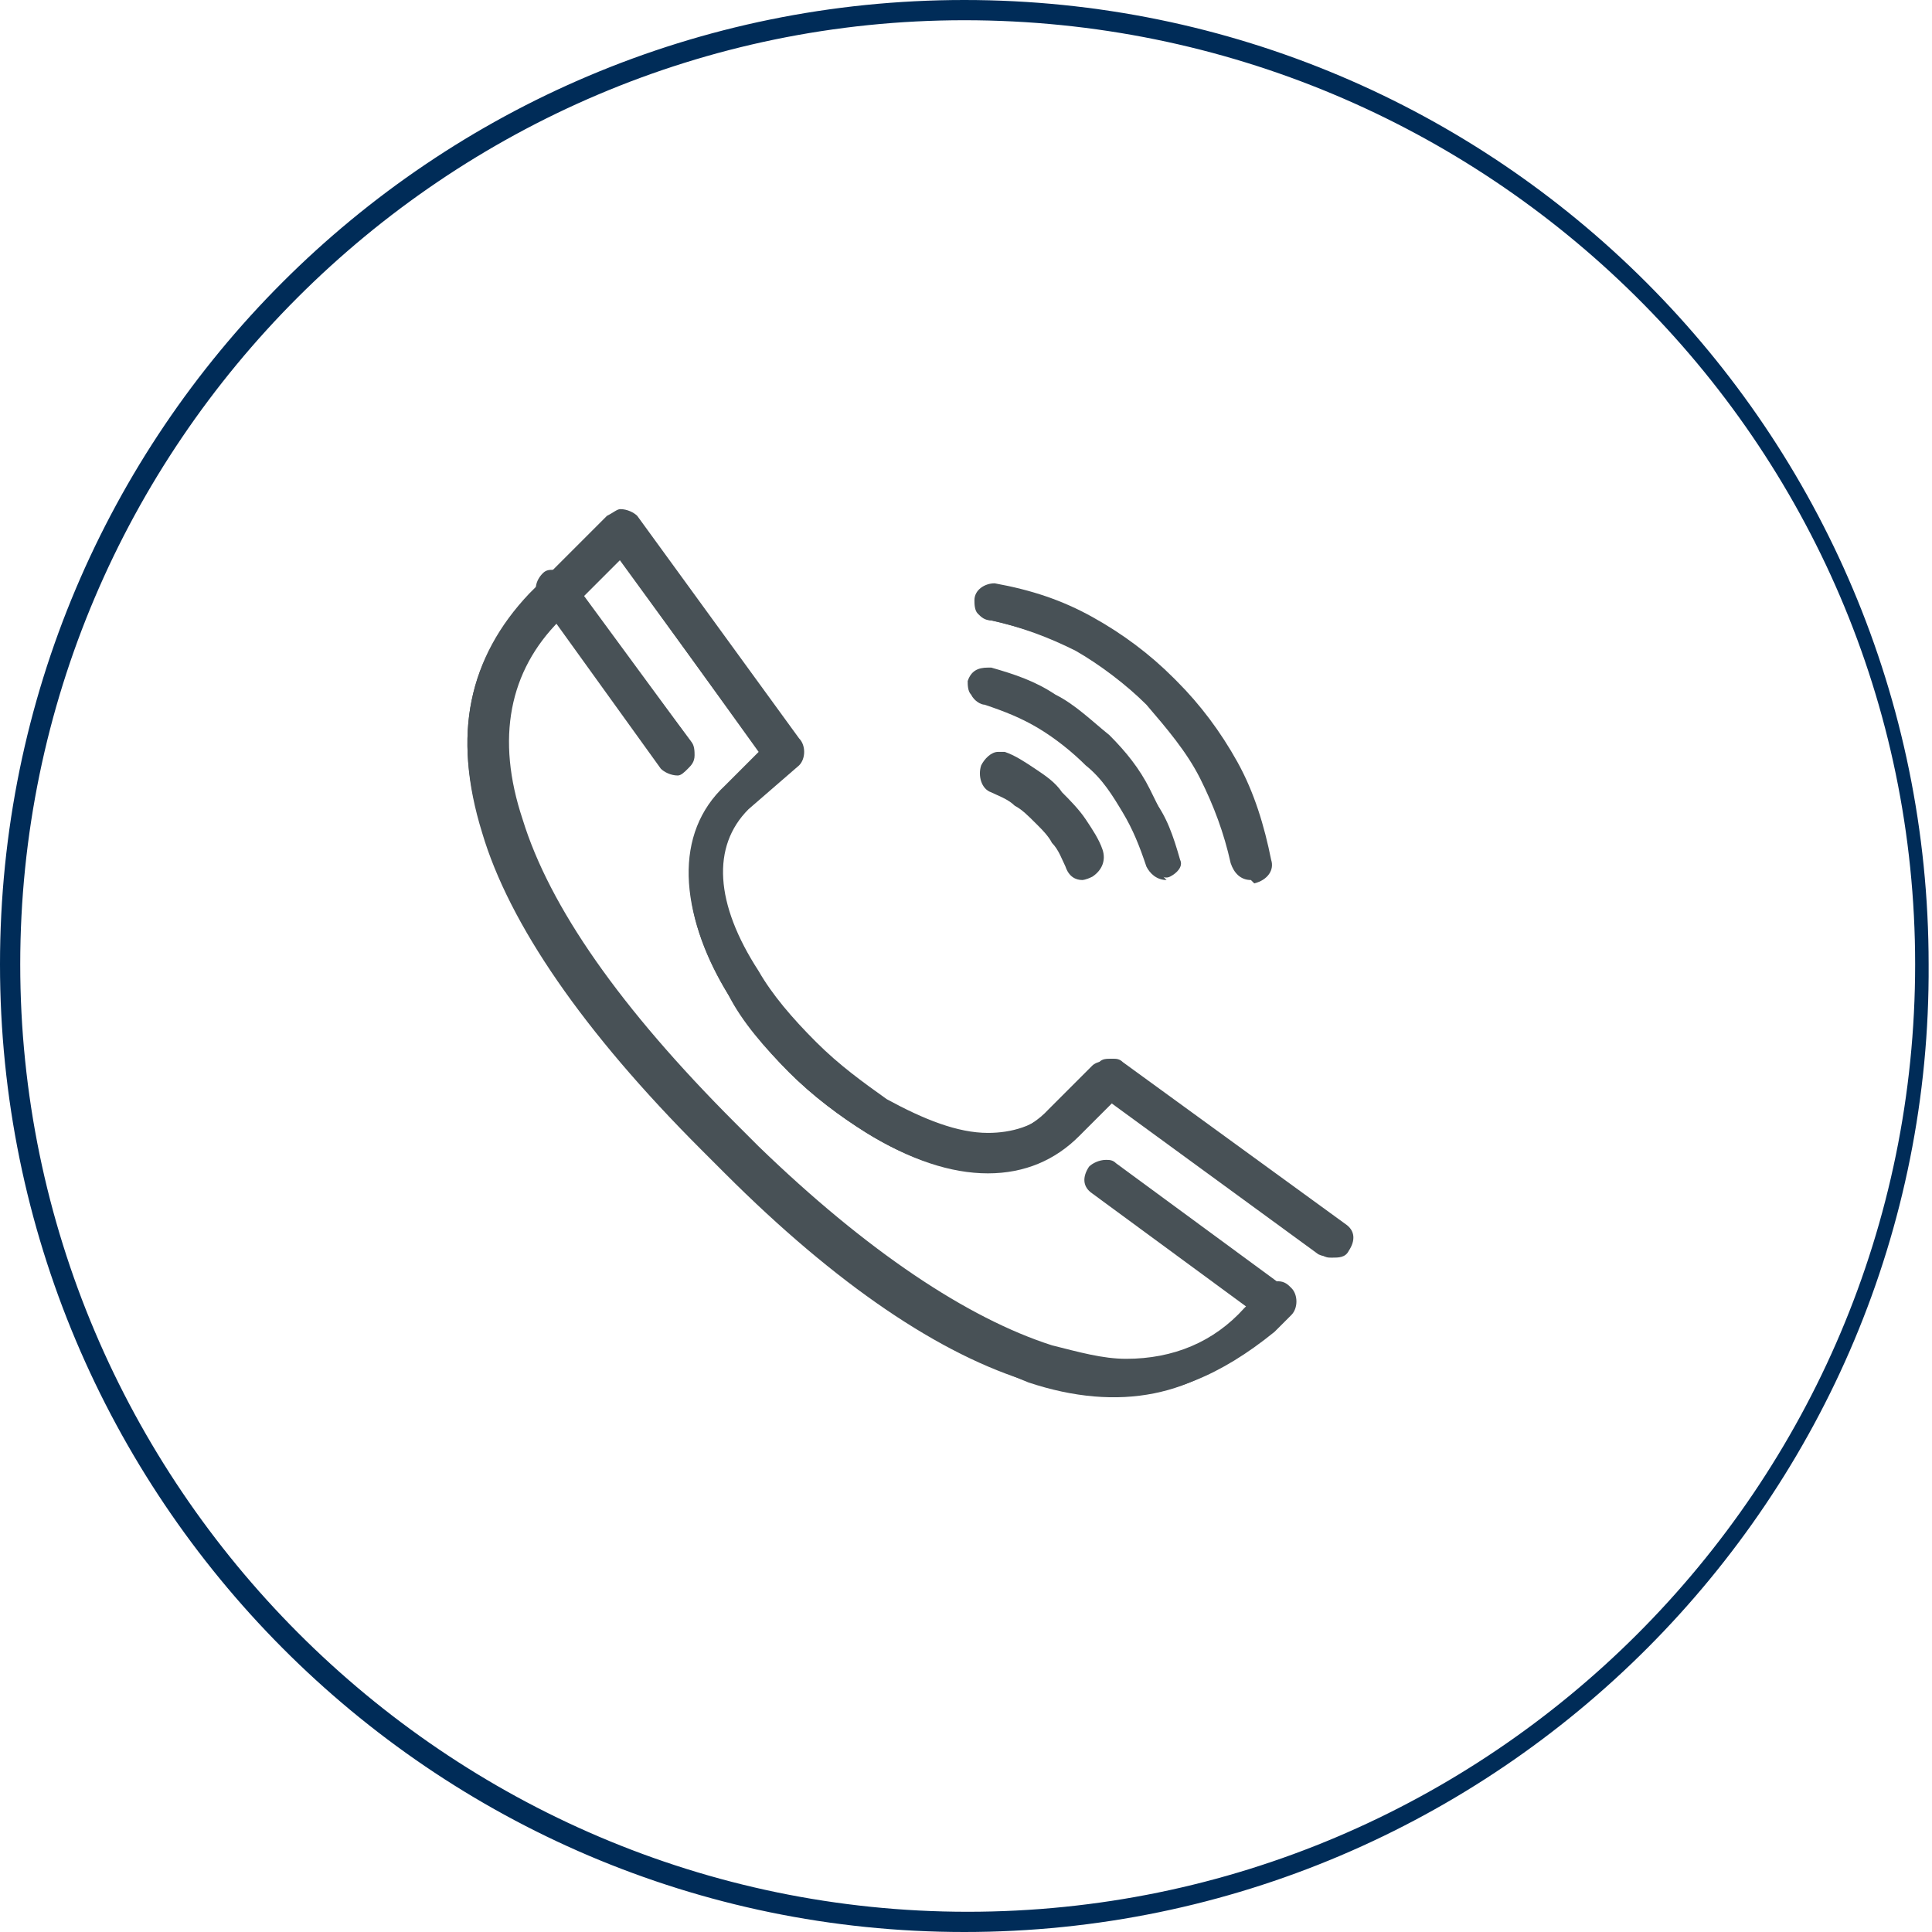
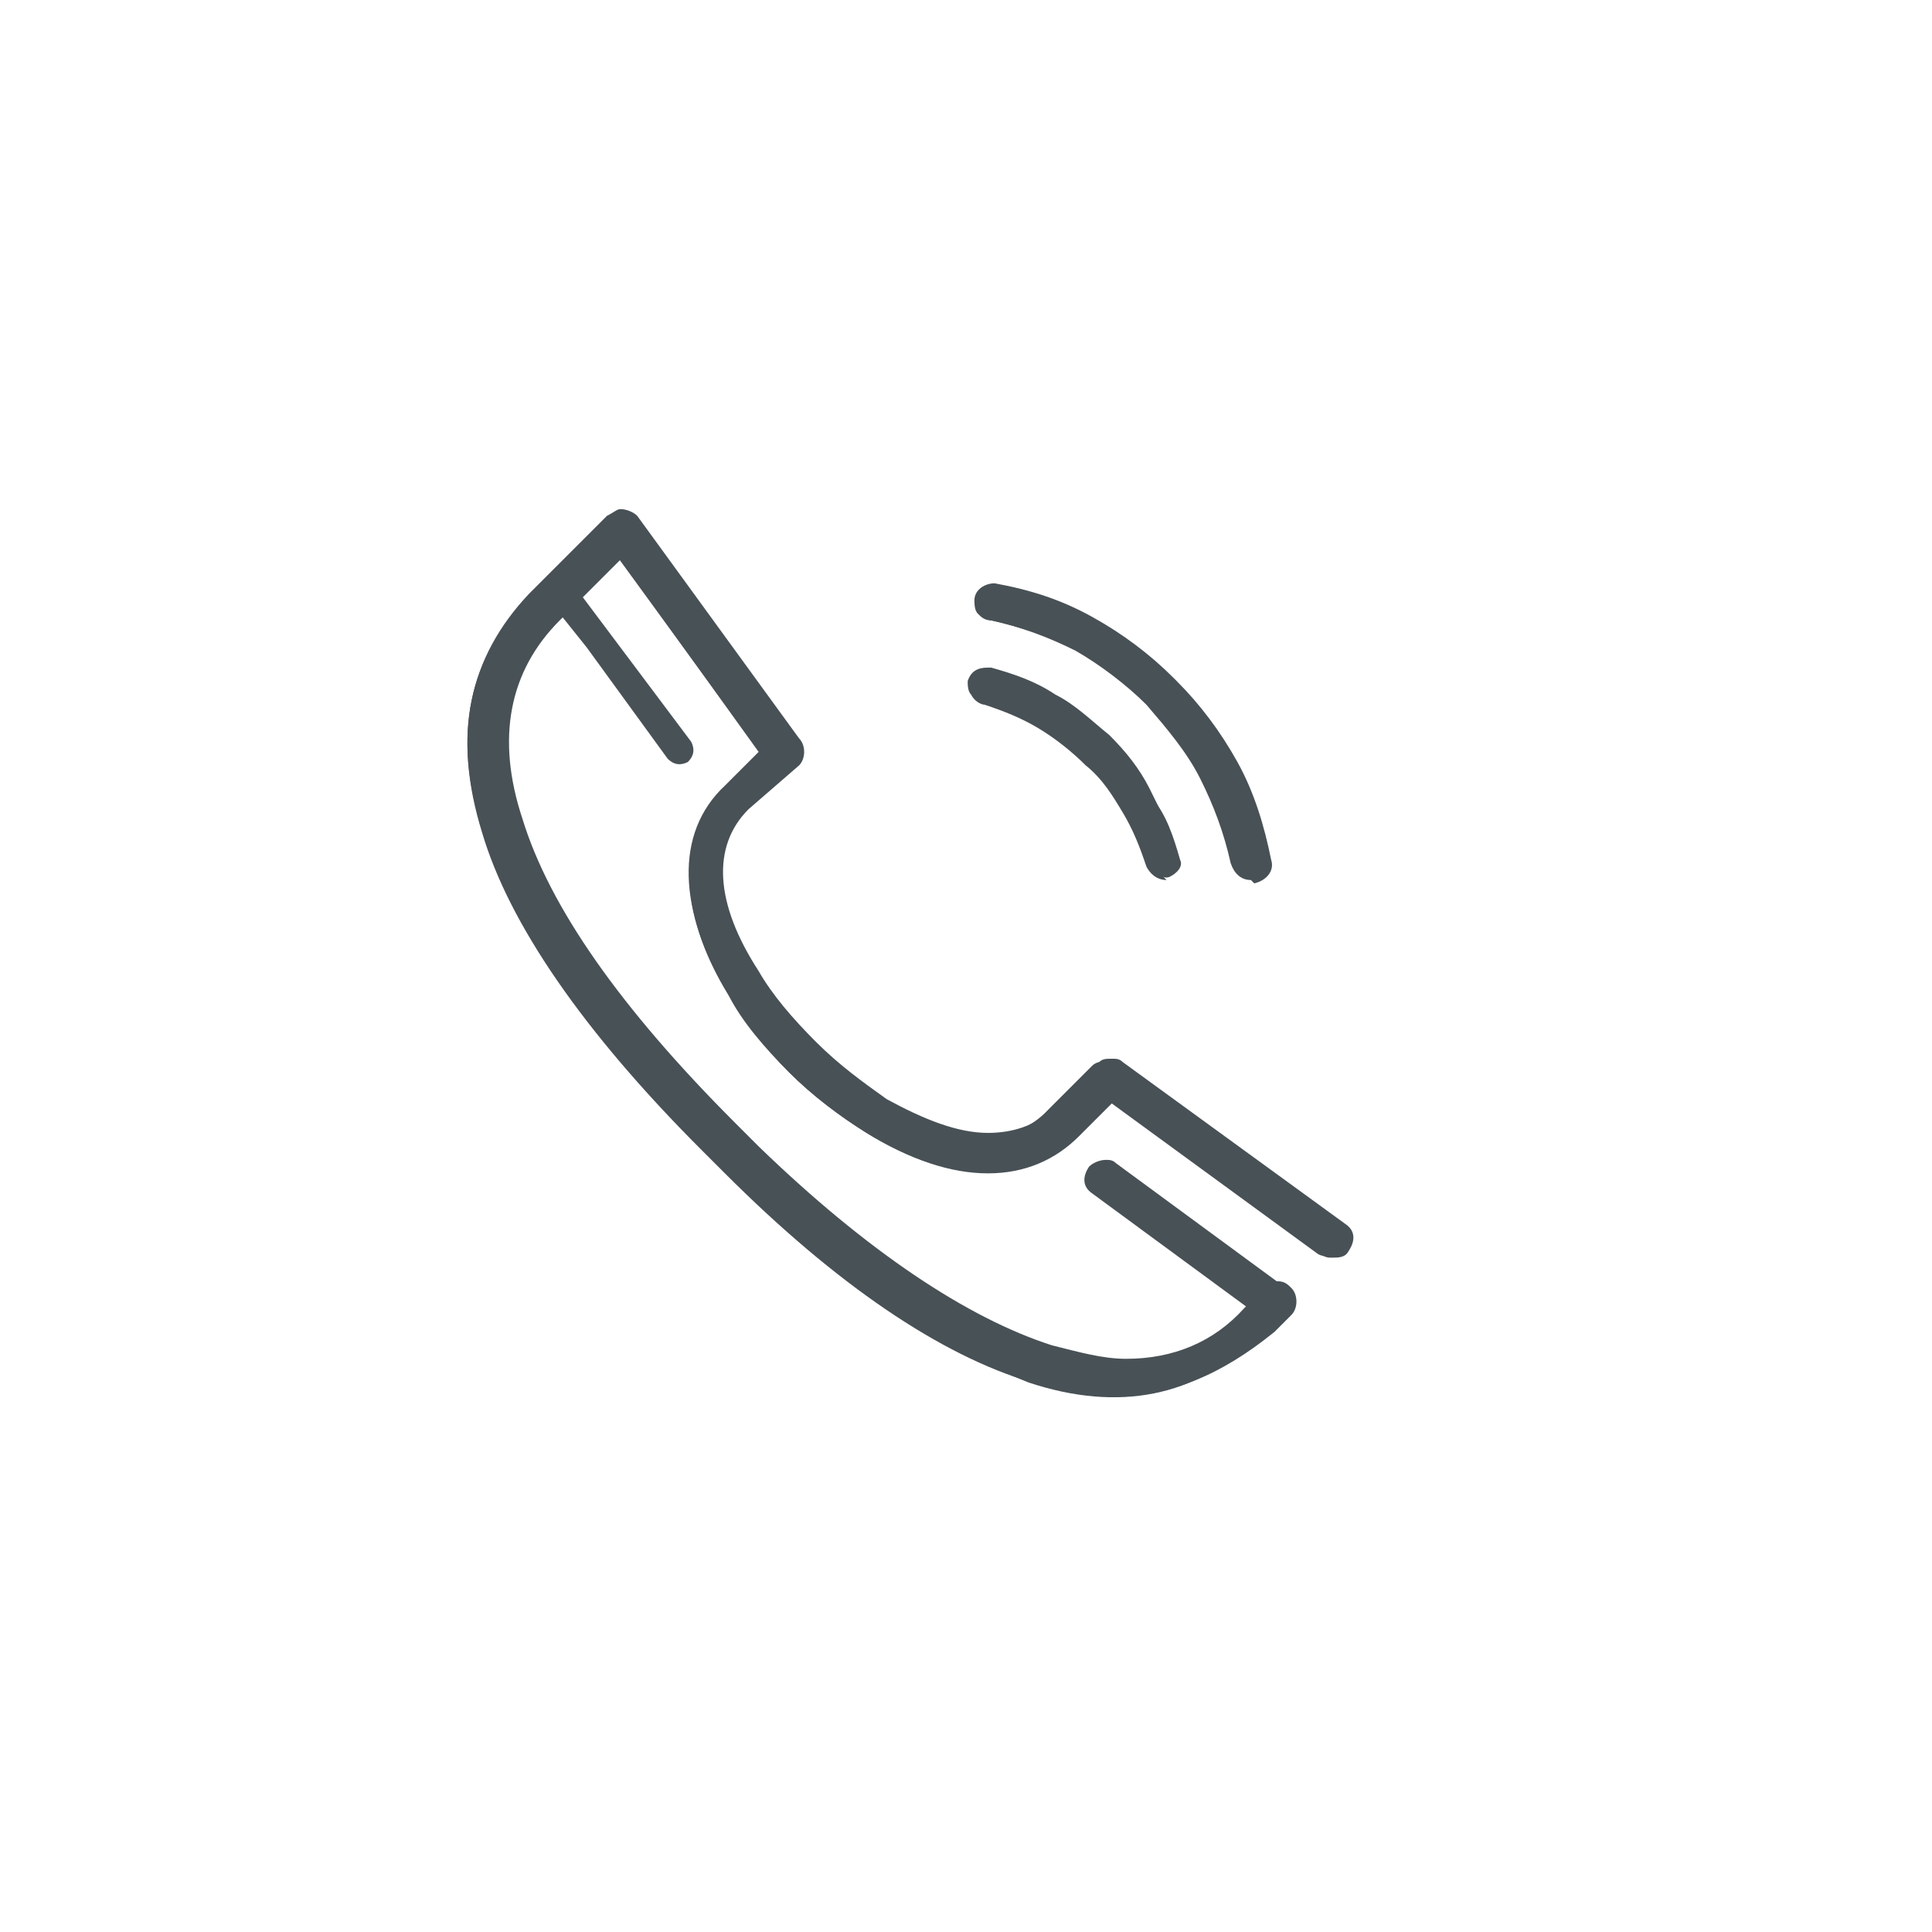
<svg xmlns="http://www.w3.org/2000/svg" version="1.1" id="Layer_3" x="0px" y="0px" viewBox="0 0 57.3 57.3" enable-background="new 0 0 57.3 57.3" xml:space="preserve">
  <g>
    <g>
-       <path fill-rule="evenodd" clip-rule="evenodd" fill="#485156" d="M32.1,26.1c-0.2,0-0.4-0.1-0.5-0.4c-0.1-0.2-0.2-0.5-0.4-0.7    c-0.1-0.2-0.3-0.4-0.4-0.5l-0.1-0.1c-0.2-0.2-0.4-0.4-0.6-0.5c-0.2-0.2-0.5-0.3-0.7-0.4c-0.3-0.1-0.4-0.5-0.3-0.8    c0.1-0.2,0.3-0.4,0.5-0.4c0.1,0,0.2,0,0.2,0c0.3,0.1,0.6,0.3,0.9,0.5c0.3,0.2,0.6,0.4,0.8,0.7c0.2,0.2,0.5,0.5,0.7,0.8    c0.2,0.3,0.4,0.6,0.5,0.9c0.1,0.3,0,0.6-0.3,0.8C32.2,26.1,32.1,26.1,32.1,26.1z" />
-     </g>
+       </g>
    <g>
-       <path fill-rule="evenodd" clip-rule="evenodd" fill="#485156" d="M32.4,25.4c0.1,0.2,0,0.4-0.2,0.5c-0.2,0.1-0.4,0-0.5-0.2    c-0.1-0.3-0.3-0.5-0.4-0.7c-0.2-0.2-0.3-0.5-0.5-0.7v0c-0.2-0.2-0.4-0.4-0.7-0.5c-0.2-0.2-0.5-0.3-0.7-0.4    c-0.2-0.1-0.3-0.3-0.2-0.5c0.1-0.2,0.3-0.3,0.5-0.2c0.3,0.1,0.6,0.3,0.9,0.5c0.3,0.2,0.5,0.4,0.8,0.6c0.2,0.2,0.5,0.5,0.6,0.8    C32.1,24.8,32.3,25.1,32.4,25.4L32.4,25.4z M32.4,25.4" />
-     </g>
+       </g>
    <g>
      <path fill-rule="evenodd" clip-rule="evenodd" fill="#485156" d="M34.6,26.1c-0.3,0-0.5-0.2-0.6-0.4c-0.2-0.6-0.4-1.1-0.7-1.6    c-0.3-0.5-0.6-1-1.1-1.4c-0.4-0.4-0.9-0.8-1.4-1.1c-0.5-0.3-1-0.5-1.6-0.7c-0.1,0-0.3-0.1-0.4-0.3c-0.1-0.1-0.1-0.3-0.1-0.4    c0.1-0.3,0.3-0.4,0.6-0.4l0.1,0c0.7,0.2,1.3,0.4,1.9,0.8c0.6,0.3,1.1,0.8,1.6,1.2c0.5,0.5,0.9,1,1.2,1.6c0.3,0.6,0.6,1.2,0.8,1.9    c0.1,0.3-0.1,0.6-0.4,0.7L34.6,26.1z" />
    </g>
    <g>
      <path fill-rule="evenodd" clip-rule="evenodd" fill="#485156" d="M35,25.5c0.1,0.2-0.1,0.4-0.3,0.5c-0.2,0.1-0.4-0.1-0.5-0.3    c-0.2-0.6-0.4-1.1-0.7-1.6c-0.3-0.5-0.7-1-1.1-1.4c-0.4-0.4-0.9-0.8-1.4-1.1c-0.5-0.3-1.1-0.5-1.6-0.7c-0.2-0.1-0.3-0.3-0.3-0.5    c0.1-0.2,0.3-0.3,0.5-0.3c0.6,0.2,1.3,0.4,1.8,0.8c0.6,0.3,1.1,0.7,1.6,1.2c0.5,0.5,0.9,1,1.2,1.6C34.6,24.2,34.8,24.8,35,25.5    L35,25.5z M35,25.5" />
    </g>
    <g>
      <g>
        <path fill-rule="evenodd" clip-rule="evenodd" fill="#485156" d="M37.1,26.1c-0.3,0-0.5-0.2-0.6-0.5c-0.2-0.9-0.5-1.7-0.9-2.5     c-0.4-0.8-1-1.5-1.6-2.2c-0.6-0.6-1.4-1.2-2.1-1.6c-0.8-0.4-1.6-0.7-2.5-0.9c-0.2,0-0.3-0.1-0.4-0.2c-0.1-0.1-0.1-0.3-0.1-0.4     c0-0.3,0.3-0.5,0.6-0.5c1.1,0.2,2,0.5,2.9,1c0.9,0.5,1.7,1.1,2.4,1.8l0.1,0.1c0.7,0.7,1.3,1.5,1.8,2.4c0.5,0.9,0.8,1.9,1,2.9     c0.1,0.3-0.1,0.6-0.5,0.7L37.1,26.1z" />
      </g>
      <g>
        <path fill-rule="evenodd" clip-rule="evenodd" fill="#485156" d="M37.5,25.5c0,0.2-0.1,0.4-0.3,0.5c-0.2,0-0.4-0.1-0.5-0.3     c-0.2-0.9-0.5-1.8-0.9-2.6l0,0c-0.4-0.8-1-1.5-1.6-2.2c-0.7-0.7-1.4-1.2-2.2-1.6c-0.8-0.4-1.7-0.7-2.6-0.9     c-0.2,0-0.4-0.3-0.3-0.5c0-0.2,0.3-0.4,0.5-0.3c1,0.2,1.9,0.5,2.8,1c0.9,0.5,1.7,1.1,2.4,1.8h0c0.7,0.7,1.3,1.5,1.8,2.4l0,0     C37,23.6,37.3,24.5,37.5,25.5L37.5,25.5z M37.5,25.5" />
      </g>
      <g>
        <path fill-rule="evenodd" clip-rule="evenodd" fill="#485156" d="M33.1,41.4c-0.8,0-1.6-0.1-2.5-0.4c-2.7-0.8-5.8-2.9-9.1-6.2     c-0.2-0.2-0.4-0.4-0.6-0.6l-0.1-0.1c-3.5-3.5-5.7-6.7-6.5-9.4c-0.9-2.9-0.4-5.2,1.4-7.1l2.3-2.3c0.2-0.1,0.3-0.2,0.4-0.2     c0.2,0,0.4,0.1,0.5,0.2l4.8,6.6c0.2,0.2,0.2,0.6,0,0.8L22.2,24c-1.1,1.1-1,2.8,0.3,4.8c0.4,0.7,1,1.4,1.7,2.1     c0.7,0.7,1.4,1.2,2.1,1.7c1.1,0.6,2.1,1,3,1c0.7,0,1.4-0.2,1.9-0.7l1.4-1.4h0c0.1-0.1,0.2-0.1,0.4-0.1c0.1,0,0.2,0,0.3,0.1     l6.6,4.8c0.3,0.2,0.3,0.5,0.1,0.8c-0.1,0.2-0.3,0.2-0.5,0.2c-0.1,0-0.2,0-0.3-0.1l-6.2-4.5l-1,1c-0.7,0.7-1.6,1.1-2.7,1.1     c-1.1,0-2.3-0.4-3.6-1.2c-0.8-0.5-1.6-1.1-2.3-1.8c-0.7-0.7-1.4-1.5-1.8-2.3c-1.5-2.5-1.6-4.8-0.1-6.2l1-1l-4.1-5.7l-1.8,1.8     c-1.5,1.5-1.9,3.5-1.1,5.9c0.8,2.6,2.9,5.6,6.3,9l0.1,0.1c0.2,0.2,0.4,0.4,0.6,0.6c3.2,3.1,6.2,5.1,8.7,5.9     c0.8,0.2,1.5,0.4,2.2,0.4c1.4,0,2.6-0.5,3.5-1.5l0.6-0.6c0.1-0.1,0.3-0.2,0.4-0.2c0.2,0,0.3,0.1,0.4,0.2c0.2,0.2,0.2,0.6,0,0.8     l-0.5,0.5C36.2,40.8,34.7,41.4,33.1,41.4z" />
      </g>
      <g>
        <path fill-rule="evenodd" clip-rule="evenodd" fill="#485156" d="M39.6,36.5c0.2,0.1,0.2,0.4,0.1,0.6c-0.1,0.2-0.4,0.2-0.6,0.1     l-6.3-4.6l-1.1,1.1c-1.6,1.6-3.9,1.2-6-0.1c-0.8-0.5-1.6-1.1-2.3-1.8c-0.7-0.7-1.3-1.5-1.8-2.3c-1.3-2.1-1.7-4.5-0.1-6l1.1-1.1     l-4.3-5.9l-2,2l0,0c-1.5,1.5-1.9,3.6-1.2,6.1c0.8,2.6,2.9,5.6,6.3,9l0.1,0.1h0c0.2,0.2,0.4,0.4,0.6,0.6c3.3,3.2,6.2,5.2,8.7,5.9     c2.4,0.7,4.4,0.3,5.9-1.1l0,0l0,0l0.5-0.5c0.2-0.2,0.4-0.2,0.6,0c0.2,0.2,0.2,0.4,0,0.6l-0.5,0.5v0l-0.1,0l0,0     c-1.7,1.7-4,2.2-6.7,1.3C28,40,24.9,38,21.5,34.7c-0.2-0.2-0.4-0.4-0.6-0.6L20.8,34c-3.5-3.5-5.6-6.7-6.5-9.4     c-0.9-2.8-0.4-5.1,1.4-6.9l0,0l2.3-2.3c0,0,0,0,0,0c0.2-0.1,0.4-0.1,0.6,0.1l4.8,6.6c0.1,0.2,0.1,0.4,0,0.6L22,23.9     c-1.2,1.2-0.9,3.2,0.3,5c0.5,0.7,1,1.5,1.7,2.1c0.7,0.7,1.4,1.2,2.1,1.7c1.8,1.1,3.8,1.5,5,0.2l1.3-1.3h0c0.1-0.1,0.4-0.2,0.5,0     L39.6,36.5z M39.6,36.5" />
      </g>
    </g>
    <g>
      <path fill-rule="evenodd" clip-rule="evenodd" fill="#485156" d="M37.6,39.1c-0.1,0-0.2,0-0.3-0.1l-4.9-3.6    c-0.3-0.2-0.3-0.5-0.1-0.8c0.1-0.1,0.3-0.2,0.5-0.2c0.1,0,0.2,0,0.3,0.1l4.9,3.6c0.1,0.1,0.2,0.2,0.2,0.4c0,0.2,0,0.3-0.1,0.4    C37.9,39,37.8,39.1,37.6,39.1z" />
    </g>
    <g>
      <path fill-rule="evenodd" clip-rule="evenodd" fill="#485156" d="M37.8,38.2c0.2,0.1,0.2,0.4,0.1,0.6c-0.1,0.2-0.4,0.2-0.6,0.1    l-1.6-1.2l-3.3-2.4c-0.2-0.1-0.2-0.4-0.1-0.6c0.1-0.2,0.4-0.2,0.6-0.1l1.7,1.2L37.8,38.2z M37.8,38.2" />
    </g>
    <g>
-       <path fill-rule="evenodd" clip-rule="evenodd" fill="#485156" d="M20.1,23c-0.2,0-0.4-0.1-0.5-0.2L16,17.8    c-0.2-0.3-0.1-0.6,0.1-0.8c0.1-0.1,0.2-0.1,0.3-0.1c0.2,0,0.4,0.1,0.5,0.2l3.6,4.9c0.1,0.1,0.1,0.3,0.1,0.4c0,0.2-0.1,0.3-0.2,0.4    C20.3,22.9,20.2,23,20.1,23z" />
-     </g>
+       </g>
    <g>
      <path fill-rule="evenodd" clip-rule="evenodd" fill="#485156" d="M16.2,17.7c-0.1-0.2-0.1-0.4,0.1-0.6c0.2-0.1,0.4-0.1,0.6,0.1    l1.2,1.6l1.2,1.6l1.2,1.6c0.1,0.2,0.1,0.4-0.1,0.6c-0.2,0.1-0.4,0.1-0.6-0.1l-2.4-3.3L16.2,17.7z M16.2,17.7" />
    </g>
  </g>
  <g>
-     <path fill="#485156" d="M38.1,42.2" />
-   </g>
+     </g>
  <g>
    <path fill="#485156" d="M183-14c-0.6-1-1.5-1.8-2.5-2.1l-2.9-0.9c-0.1,0-0.2,0-0.3,0l-0.5-0.7c-0.1-0.2-0.4-0.3-0.6-0.1l-0.2,0.1   v-0.7c0-0.1,0-0.1,0-0.2c1.4-1.3,2.4-3.2,2.4-5.4v-1.6c0.6-1.8,0.9-3.5,0.6-4.9c-0.2-1.6-1-2.8-2.3-3.5l0,0l0,0c0,0,0,0,0,0   c0,0,0,0,0,0c0,0,0,0,0,0c0,0,0,0,0,0c0,0,0,0,0,0c0,0,0,0,0,0c0,0,0,0,0,0c0,0,0,0,0,0c0,0,0,0,0,0c0,0,0,0,0,0c0,0,0,0,0,0   c0,0,0,0,0,0c0,0,0,0,0,0l0,0c-1.1,0.2-2.1,0-3.1-0.2c-1.6-0.4-3.2-0.7-4.9,0.7c-0.1,0-0.2,0-0.3,0c-2,0-3.6,1.6-3.7,3.5   c0,0,0,0,0,0c0,0,0,0,0,0l0,0l0,0c0,2.2,0.8,4.6,0.9,5.1v0.9c0,2.1,0.9,4.1,2.4,5.3c0,0.1,0,0.1,0,0.2v0.7l-0.2-0.1   c-0.2-0.1-0.5-0.1-0.6,0.1l-0.5,0.7c-0.1,0-0.2,0-0.3,0l-2.9,0.9c-1,0.3-1.9,1-2.5,2.1c-0.6,0.9-0.9,2.1-0.9,3.2v4   c0,1,0.8,1.9,1.9,1.9h8.8h0h0h2.8h0h0h8.8c1,0,1.9-0.8,1.9-1.9v-4C183.9-12,183.6-13.1,183-14L183-14z M178.7-12.3   c0,0.1,0,0.2-0.1,0.2l-1.5,1.2c-0.1,0.1-0.2,0.2-0.2,0.3c0,0.1,0,0.3,0.1,0.4l1,1c0.1,0.1,0.1,0.2,0,0.3l-2.3,3h-1.9l3.9-10   c0,0,0,0,0-0.1l0.5,0.2L178.7-12.3z M170.8-5.9l-0.3-0.8l0,0l0.9-4.3c0,0,0.1,0,0.1,0h0.9c0,0,0.1,0,0.1,0l0.9,4.3l0,0l-0.3,0.8   H170.8z M167.9-5.9l-2.3-3c-0.1-0.1-0.1-0.2,0-0.3l1-1c0.1-0.1,0.1-0.2,0.1-0.4c0-0.1-0.1-0.3-0.2-0.3l-1.5-1.2   c-0.1,0-0.1-0.1-0.1-0.2l0.4-3.6l0.5-0.2c0,0,0,0.1,0,0.1l3.9,10H167.9z M171.4-13.8h0.9c0.3,0,0.5,0.2,0.5,0.5v0.9   c0,0.3-0.2,0.5-0.5,0.5h-0.9c-0.3,0-0.5-0.2-0.5-0.5v-0.9C170.9-13.6,171.1-13.8,171.4-13.8L171.4-13.8z M173.9-8.3l-0.6-3   c0,0,0,0,0.1-0.1l0,0c0.2,0.3,0.5,0.5,0.8,0.5c0,0,0.1,0,0.1,0c0.3,0,0.5-0.1,0.7-0.3L173.9-8.3z M170.4-11.4L170.4-11.4   C170.4-11.4,170.4-11.4,170.4-11.4l-0.5,3.1l-1.1-2.8c0.2,0.2,0.5,0.3,0.7,0.3c0,0,0.1,0,0.1,0C169.9-11,170.2-11.1,170.4-11.4   L170.4-11.4z M176.3-16.8l0.5,0.8l-1.1,2.8c0,0-0.1,0-0.1,0.1l-1.3,1.3c-0.1,0.1-0.1,0.1-0.2,0.1c0,0-0.1,0-0.1-0.1l-0.4-0.6v-0.8   c0-0.6-0.4-1.2-1-1.3L176.3-16.8z M165.4-29.9c0-1.5,1.2-2.7,2.8-2.7c0.4,0,0.7,0.1,1.1,0.2c0.2,0.1,0.5,0,0.6-0.3   c0.1-0.2,0-0.5-0.2-0.6c1.1-0.6,2.2-0.4,3.5-0.1c1,0.2,2.1,0.5,3.3,0.3c1.1,0.7,1.5,1.8,1.7,2.7c0.2,1,0,2.3-0.3,3.5l-0.9-1.6   c-0.1-0.2-0.3-0.3-0.5-0.2c-0.1,0-5.2,0.7-9-0.9c-0.2-0.1-0.5,0-0.6,0.3c-0.1,0.2,0,0.5,0.3,0.6c3.6,1.5,8,1.1,9.2,1l1.2,2.1v0.2   l0,0h-4.2c-0.3,0-0.5,0.1-0.7,0.3c0,0-0.1,0.1-0.1,0.1h-1.2c0,0-0.1-0.1-0.1-0.1c-0.2-0.2-0.4-0.3-0.7-0.3h-4c0.3-1.2,1.1-2,1.1-2   c0.2-0.2,0.2-0.5,0-0.7c-0.2-0.2-0.5-0.2-0.7,0c0,0-0.5,0.6-1,1.5C165.6-27.5,165.4-28.8,165.4-29.9L165.4-29.9z M176-24.4   l-0.4,0.9l0,0c-0.1,0.3-0.4,0.5-0.8,0.5h-0.9c-0.2,0-0.4-0.2-0.5-0.4c0,0,0,0,0,0l-0.2-1L176-24.4z M170.4-24.4l-0.2,1c0,0,0,0,0,0   c0,0.2-0.2,0.4-0.5,0.4h-0.9c-0.4,0-0.6-0.2-0.8-0.5l0,0l-0.4-0.9L170.4-24.4z M166.3-23.9v-0.5h0.5c0,0.1,0,0.1,0,0.2   c0,0,0,0.1,0,0.1l0.4,1c0.3,0.7,0.9,1.1,1.6,1.1h0.9c0.7,0,1.2-0.5,1.4-1.1l0.2-0.7h1.1l0.2,0.7c0.1,0.7,0.7,1.1,1.4,1.1h0.9   c0.7,0,1.3-0.4,1.6-1.1l0.4-1c0,0,0-0.1,0-0.1c0-0.1,0-0.1,0-0.2h0.5l0,0v0.5c0,3.3-2.5,6-5.5,6S166.3-20.6,166.3-23.9L166.3-23.9z    M168.6-17.9c1,0.6,2.1,0.9,3.2,0.9c1.2,0,2.3-0.3,3.2-0.9v0.8l-3.2,1.9l-3.2-1.9V-17.9z M167.3-16.8l3.7,2.2c-0.6,0.2-1,0.7-1,1.3   v0.8l-0.4,0.6c0,0.1-0.1,0.1-0.1,0.1c0,0-0.1,0-0.2-0.1l-1.3-1.3c0,0-0.1-0.1-0.1-0.1l-1.1-2.8L167.3-16.8z M160.7-6.8v-4   c0-2.3,1.4-4,2.7-4.4l0.9-0.3l-0.4,3.2c0,0.4,0.1,0.8,0.5,1.1l1.1,0.8L165-9.9c-0.4,0.4-0.4,1.1-0.1,1.5l1.9,2.5h-5.1   C161.1-5.9,160.7-6.3,160.7-6.8L160.7-6.8z M182.9-6.8c0,0.5-0.4,0.9-0.9,0.9h-5.1l1.9-2.5c0.3-0.5,0.3-1.1-0.1-1.5l-0.6-0.6   l1.1-0.8c0.3-0.2,0.5-0.6,0.5-1.1l-0.4-3.2l0.9,0.3c1.4,0.4,2.7,2.1,2.7,4.4V-6.8z M182.9-6.8" />
  </g>
  <g>
    <path fill="#002C58" d="M172.5,8.9c-15.8,0-28.6-12.8-28.6-28.6c0-15.8,12.8-28.6,28.6-28.6s28.6,12.8,28.6,28.6   C201.1-4,188.2,8.9,172.5,8.9z M172.5-47.8c-15.5,0-28.1,12.6-28.1,28.1S157,8.3,172.5,8.3s28.1-12.6,28.1-28.1   S187.9-47.8,172.5-47.8z" />
  </g>
  <g>
-     <path fill="#002C58" d="M28.6,57.3C12.8,57.3,0,44.4,0,28.6C0,12.8,12.8,0,28.6,0c15.8,0,28.6,12.8,28.6,28.6   C57.3,44.4,44.4,57.3,28.6,57.3z M28.6,0.6C13.2,0.6,0.6,13.2,0.6,28.6s12.6,28.1,28.1,28.1s28.1-12.6,28.1-28.1S44.1,0.6,28.6,0.6   z" />
-   </g>
+     </g>
</svg>